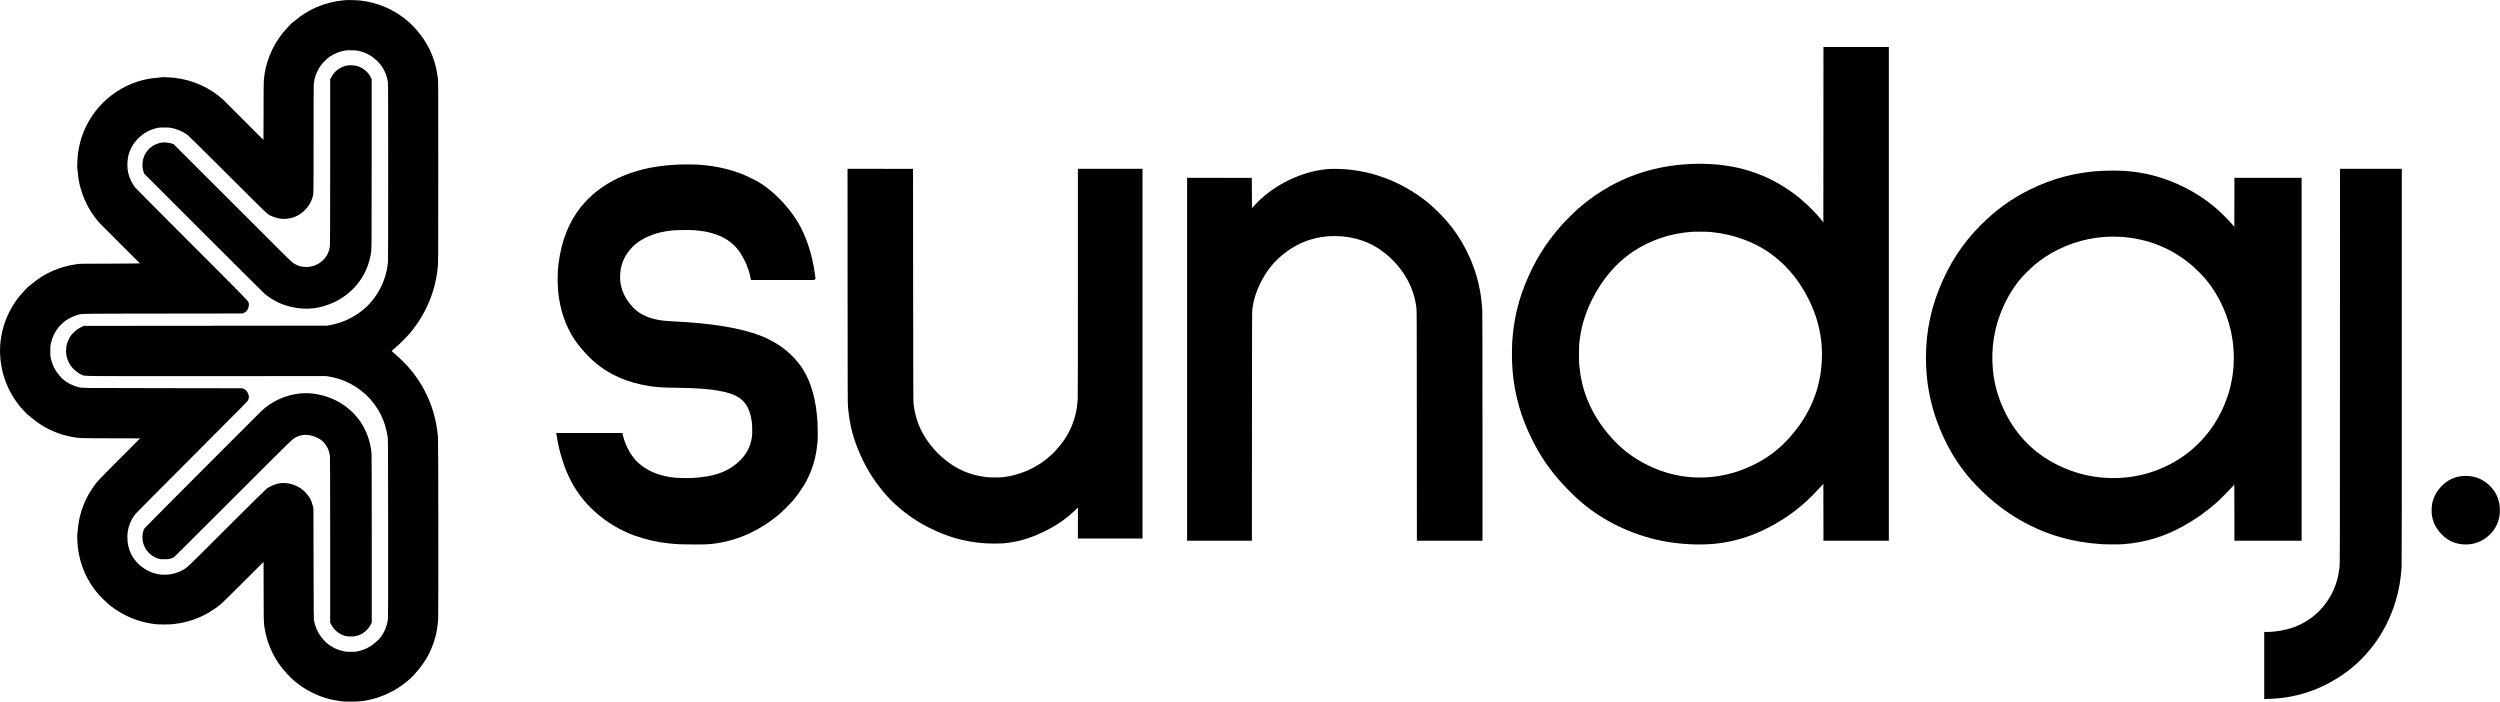
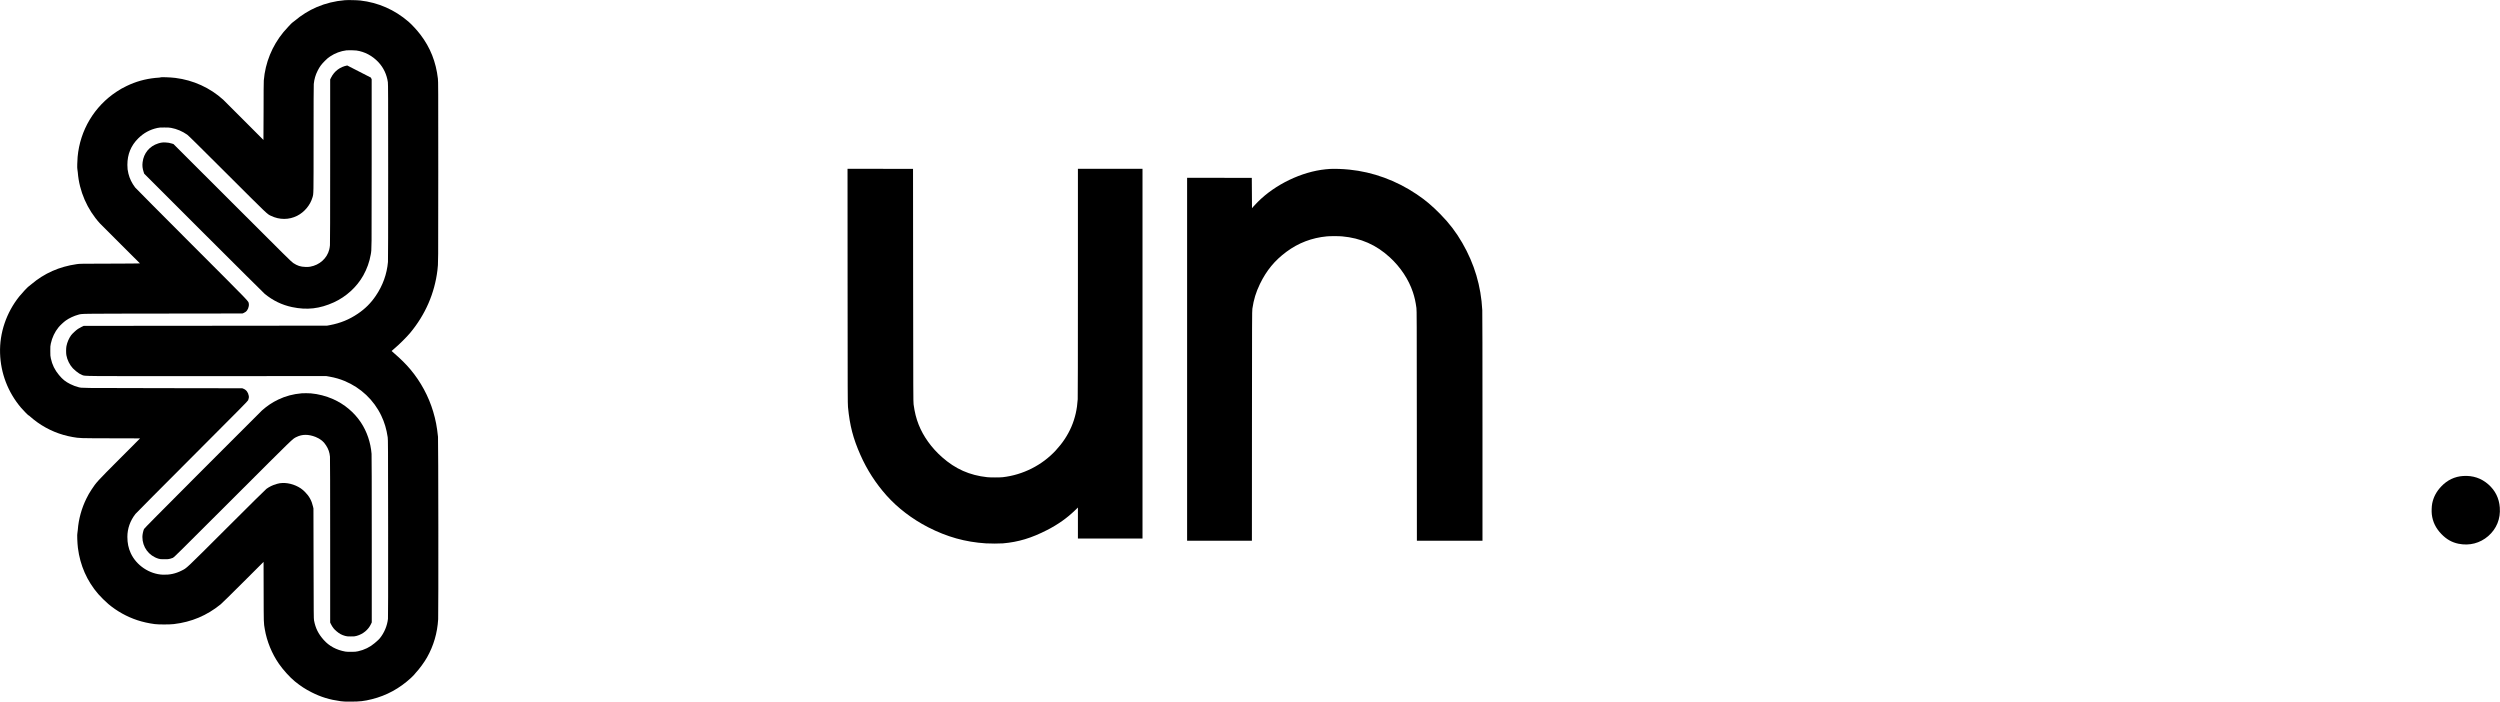
<svg xmlns="http://www.w3.org/2000/svg" version="1.0" width="12501pt" height="3510pt" viewBox="0 0 12501 3510" preserveAspectRatio="xMidYMid meet">
  <g transform="translate(0,3510) scale(0.1,-0.1)" fill="#000000" stroke="none">
    <path d="M17240 35090 c-491 -41 -955 -155 -1395 -342 -396 -169 -778 -407 -1113 -692 -54 -46 -105 -85 -114 -87 -20 -5 -327 -334 -443 -474 -570 -692 -911 -1531 -984 -2418 -7 -82 -11 -642 -11 -1553 0 -784 -3 -1424 -7 -1422 -5 2 -439 437 -966 968 -526 531 -997 1001 -1045 1044 -659 597 -1496 978 -2392 1090 -249 31 -731 48 -745 26 -3 -5 -28 -10 -55 -10 -28 0 -118 -7 -202 -16 -511 -52 -983 -185 -1437 -405 -208 -100 -307 -157 -501 -284 -1115 -733 -1828 -1927 -1949 -3265 -17 -187 -26 -567 -14 -593 6 -12 16 -92 23 -177 72 -939 470 -1854 1112 -2557 51 -56 521 -526 1043 -1044 523 -518 951 -945 953 -950 2 -5 -673 -10 -1500 -12 -1491 -3 -1504 -3 -1658 -25 -880 -126 -1624 -456 -2278 -1011 -63 -53 -126 -103 -140 -112 -42 -24 -338 -343 -455 -489 -649 -810 -995 -1828 -964 -2840 31 -1008 391 -1947 1046 -2725 107 -127 372 -396 383 -389 6 4 31 -14 56 -39 73 -69 265 -224 392 -313 524 -371 1120 -618 1755 -728 357 -61 307 -59 1904 -63 l1465 -4 -1015 -1017 c-1125 -1126 -1178 -1185 -1412 -1543 -112 -172 -163 -261 -250 -435 -244 -488 -398 -1044 -437 -1578 -7 -83 -16 -159 -21 -168 -20 -38 -3 -503 27 -738 110 -872 455 -1655 1017 -2305 111 -129 373 -388 502 -496 430 -361 924 -637 1457 -813 263 -86 564 -154 863 -193 194 -25 742 -25 957 0 886 105 1650 427 2338 985 62 50 524 503 1127 1106 l1022 1020 4 -1500 c4 -1620 1 -1534 58 -1869 101 -601 355 -1221 706 -1727 209 -303 555 -684 798 -881 290 -235 525 -388 840 -547 466 -236 899 -368 1445 -442 145 -20 208 -23 515 -22 447 0 665 25 1049 121 738 184 1387 538 1964 1072 78 73 142 137 142 142 0 6 39 52 86 102 183 194 429 530 566 772 330 583 518 1225 558 1910 17 281 9 8965 -8 9125 -54 513 -118 844 -242 1260 -227 761 -620 1490 -1137 2107 -218 260 -484 525 -813 808 -69 60 -126 111 -128 114 -1 4 71 67 160 141 202 166 602 564 765 760 762 916 1226 1982 1367 3140 42 347 41 203 41 4915 0 4252 -1 4519 -18 4663 -97 838 -379 1550 -869 2194 -171 225 -432 508 -601 654 -697 599 -1508 955 -2412 1059 -164 19 -622 28 -775 15z m580 -2515 c419 -60 803 -264 1105 -588 254 -272 416 -616 470 -998 13 -90 15 -677 15 -4489 0 -2923 -3 -4423 -10 -4500 -55 -609 -259 -1176 -608 -1690 -250 -369 -531 -649 -902 -899 -432 -292 -867 -469 -1394 -569 l-141 -26 -6085 -6 -6085 -5 -106 -51 c-58 -28 -139 -74 -180 -101 -105 -71 -281 -235 -344 -320 -107 -147 -194 -348 -232 -540 -21 -108 -23 -346 -4 -453 42 -237 165 -486 324 -656 75 -81 229 -208 318 -262 39 -24 105 -57 147 -74 154 -62 -169 -59 6322 -56 l5885 3 160 -28 c281 -50 523 -120 760 -219 810 -339 1455 -948 1830 -1731 162 -339 261 -669 322 -1082 16 -113 18 -369 21 -4550 2 -3206 0 -4458 -8 -4530 -39 -349 -185 -698 -406 -971 -47 -58 -74 -83 -259 -243 -231 -199 -523 -342 -834 -408 -113 -24 -148 -27 -341 -27 -138 -1 -242 4 -290 12 -447 80 -812 276 -1083 583 -273 308 -411 588 -484 979 -16 89 -18 272 -23 2845 l-6 2750 -22 97 c-67 294 -192 520 -401 729 -72 71 -152 139 -210 178 -318 211 -709 307 -1051 257 -63 -10 -124 -23 -135 -30 -11 -7 -42 -18 -70 -25 -140 -35 -317 -121 -460 -224 -44 -32 -786 -765 -1990 -1967 -2116 -2112 -1980 -1984 -2255 -2124 -297 -151 -600 -216 -935 -203 -672 27 -1326 465 -1607 1077 -115 249 -168 507 -168 815 0 413 137 802 403 1145 28 36 1302 1318 2832 2850 2490 2493 2784 2791 2804 2838 33 81 44 153 31 219 -32 176 -123 297 -267 355 l-58 23 -3995 6 c-4276 6 -3991 2 -4194 48 -117 27 -275 87 -413 156 -247 125 -373 226 -565 455 -207 246 -339 516 -405 829 -25 117 -27 144 -27 371 -1 229 1 253 26 371 65 301 199 583 384 810 83 102 259 266 364 341 171 121 412 234 619 289 217 57 -86 53 4246 59 l3970 5 57 23 c143 58 228 172 258 345 8 47 9 80 1 123 -26 139 174 -69 -2851 2959 -1533 1535 -2807 2817 -2832 2850 -168 224 -275 444 -337 695 -39 160 -51 260 -51 437 0 527 179 963 542 1323 273 271 585 441 958 522 93 20 132 23 345 23 189 0 261 -4 340 -19 286 -52 561 -169 807 -341 64 -46 525 -501 2013 -1986 2079 -2075 1973 -1974 2180 -2074 423 -203 894 -202 1303 4 363 183 656 534 767 919 58 201 55 54 55 2928 0 1768 3 2676 10 2745 25 245 86 451 196 669 102 199 182 308 354 481 113 114 171 163 265 225 250 167 526 270 820 307 83 11 399 5 495 -8z" />
-     <path d="M17363 31826 c-357 -68 -643 -282 -803 -599 l-50 -99 0 -4086 c0 -2734 -4 -4126 -11 -4205 -5 -65 -21 -160 -34 -212 -112 -444 -485 -779 -959 -861 -68 -12 -129 -15 -241 -11 -239 8 -393 58 -600 194 -93 61 -296 261 -3045 3008 l-2945 2942 -85 26 c-113 35 -183 46 -317 54 -131 7 -226 -6 -363 -49 -435 -138 -723 -485 -779 -938 -22 -171 -7 -313 50 -485 l30 -91 2972 -2971 c1635 -1633 3008 -2999 3053 -3036 413 -338 861 -555 1365 -662 748 -158 1383 -86 2094 237 613 280 1147 767 1470 1343 185 331 310 679 374 1050 48 272 46 73 46 4545 l0 4215 -41 86 c-59 123 -115 202 -210 295 -146 145 -311 238 -514 291 -119 31 -345 40 -457 19z" />
+     <path d="M17363 31826 c-357 -68 -643 -282 -803 -599 l-50 -99 0 -4086 c0 -2734 -4 -4126 -11 -4205 -5 -65 -21 -160 -34 -212 -112 -444 -485 -779 -959 -861 -68 -12 -129 -15 -241 -11 -239 8 -393 58 -600 194 -93 61 -296 261 -3045 3008 l-2945 2942 -85 26 c-113 35 -183 46 -317 54 -131 7 -226 -6 -363 -49 -435 -138 -723 -485 -779 -938 -22 -171 -7 -313 50 -485 l30 -91 2972 -2971 c1635 -1633 3008 -2999 3053 -3036 413 -338 861 -555 1365 -662 748 -158 1383 -86 2094 237 613 280 1147 767 1470 1343 185 331 310 679 374 1050 48 272 46 73 46 4545 l0 4215 -41 86 z" />
    <path d="M15085 15433 c-420 -35 -807 -138 -1172 -313 -299 -143 -559 -318 -815 -546 -43 -38 -1383 -1378 -2978 -2977 -2218 -2224 -2906 -2919 -2919 -2950 -44 -101 -81 -285 -81 -396 0 -509 320 -941 805 -1088 85 -25 102 -27 290 -27 179 -1 209 2 290 23 50 13 115 34 145 48 49 21 361 330 2985 2952 3158 3156 2980 2983 3190 3089 284 142 598 143 956 3 118 -46 223 -107 320 -186 79 -66 129 -124 204 -238 117 -181 176 -350 195 -561 6 -70 10 -1611 10 -4204 l0 -4092 41 -83 c78 -153 151 -248 276 -352 149 -126 259 -185 430 -233 91 -25 112 -27 288 -27 177 0 197 2 289 28 321 89 583 306 717 591 l39 84 0 4150 c0 2775 -3 4192 -10 4278 -46 568 -231 1113 -533 1569 -335 505 -829 919 -1396 1169 -351 154 -737 254 -1106 286 -111 9 -366 11 -460 3z" />
-     <path d="M91178 28366 l-3 -4385 -87 108 c-388 481 -872 946 -1373 1319 -1353 1008 -2899 1502 -4705 1502 -1621 0 -3129 -369 -4445 -1089 -592 -324 -1122 -693 -1632 -1136 -175 -152 -679 -654 -849 -845 -811 -915 -1376 -1836 -1843 -3007 -301 -754 -508 -1609 -591 -2438 -32 -326 -41 -471 -47 -835 -22 -1298 199 -2524 661 -3668 383 -948 850 -1755 1441 -2492 387 -483 934 -1047 1380 -1425 1119 -946 2534 -1623 4015 -1919 917 -183 1953 -232 2795 -130 811 97 1611 336 2358 704 780 384 1445 834 2072 1401 194 176 555 543 720 733 l130 148 3 -1426 2 -1426 1635 0 1635 0 0 12345 0 12345 -1635 0 -1635 0 -2 -4384z m-5643 -4866 c1152 -104 2238 -508 3101 -1153 390 -291 788 -683 1097 -1080 451 -579 848 -1326 1078 -2031 261 -795 349 -1629 264 -2486 -137 -1382 -703 -2587 -1727 -3678 -567 -604 -1266 -1074 -2099 -1410 -1388 -560 -2894 -587 -4268 -76 -799 298 -1516 743 -2085 1294 -664 644 -1206 1441 -1525 2242 -216 544 -338 1069 -403 1733 -20 202 -17 908 5 1110 84 777 282 1448 636 2155 513 1024 1207 1837 2046 2397 868 579 1878 918 2960 993 163 11 761 5 920 -10z" />
-     <path d="M33920 26873 c-405 -21 -686 -48 -1005 -94 -1915 -277 -3390 -1164 -4222 -2536 -119 -197 -291 -546 -376 -763 -187 -476 -307 -957 -386 -1545 -70 -520 -63 -1173 19 -1730 130 -881 459 -1684 954 -2330 215 -280 560 -651 791 -851 758 -657 1668 -1059 2775 -1228 403 -61 614 -75 1345 -86 633 -9 893 -19 1255 -46 629 -46 1125 -131 1475 -251 131 -45 323 -137 421 -203 100 -67 266 -232 331 -330 158 -237 255 -527 299 -900 24 -206 24 -583 0 -745 -69 -460 -257 -828 -590 -1160 -473 -472 -1095 -742 -1906 -830 -80 -8 -208 -23 -285 -33 -199 -24 -808 -23 -1055 2 -717 72 -1267 277 -1729 646 -270 215 -477 480 -651 835 -103 209 -165 374 -222 597 l-41 158 -1652 0 -1652 0 3 -22 c88 -561 185 -973 333 -1418 409 -1227 1061 -2135 2071 -2882 905 -669 2020 -1078 3291 -1207 383 -39 548 -45 1189 -46 662 0 770 6 1115 56 1116 161 2185 650 3116 1425 188 156 575 541 729 724 739 879 1125 1801 1220 2920 15 168 15 724 0 965 -68 1147 -320 2046 -765 2725 -269 411 -662 807 -1105 1113 -241 166 -629 373 -912 486 -1005 403 -2533 657 -4448 741 -603 27 -988 101 -1367 265 -308 133 -552 321 -772 595 -279 347 -441 715 -491 1120 -15 126 -12 400 6 542 56 434 253 837 574 1172 247 258 545 449 950 609 324 128 614 195 1060 243 198 21 875 31 1093 15 1097 -80 1850 -444 2297 -1111 249 -372 449 -847 525 -1250 9 -47 18 -95 21 -107 l4 -23 1576 0 1575 0 39 23 c26 14 40 29 40 42 0 38 -60 435 -94 622 -176 959 -518 1835 -970 2483 -464 666 -1009 1213 -1616 1620 -160 107 -284 178 -510 289 -826 408 -1697 628 -2730 691 -146 9 -794 11 -940 3z" />
    <path d="M42383 20788 c3 -5366 4 -5888 20 -6044 89 -925 256 -1569 623 -2396 329 -743 760 -1412 1303 -2023 548 -617 1285 -1180 2076 -1586 949 -487 1862 -742 2890 -809 208 -14 696 -14 855 0 767 65 1429 265 2215 669 540 277 993 598 1391 984 l144 139 0 -776 0 -776 1615 0 1615 0 0 9245 0 9245 -1615 0 -1615 0 0 -5677 c0 -3669 -4 -5738 -10 -5848 -58 -987 -416 -1822 -1098 -2558 -684 -740 -1640 -1223 -2652 -1339 -147 -16 -626 -16 -780 1 -878 96 -1587 410 -2255 1002 -526 464 -935 1035 -1168 1624 -125 317 -199 615 -254 1015 -16 116 -18 530 -23 5950 l-5 5825 -1638 3 -1637 2 3 -5872z" />
    <path d="M66510 26653 c-36 -2 -133 -10 -217 -18 -1203 -120 -2527 -756 -3403 -1636 -80 -80 -176 -182 -215 -227 l-70 -82 -5 757 -5 758 -1617 3 -1618 2 0 -9075 0 -9075 1620 0 1620 0 3 5743 c3 5329 4 5750 20 5857 68 465 179 826 381 1245 325 670 735 1168 1321 1603 600 445 1273 702 2025 773 163 15 589 15 760 0 938 -85 1704 -422 2389 -1051 534 -491 940 -1105 1151 -1739 85 -256 134 -475 177 -791 16 -116 17 -521 20 -5882 l3 -5758 1640 0 1640 0 0 5668 c0 3694 -4 5735 -10 5862 -63 1207 -391 2311 -999 3363 -314 543 -645 977 -1096 1436 -411 419 -754 708 -1186 998 -1025 689 -2180 1112 -3369 1232 -326 33 -696 46 -960 34z" />
-     <path d="M117007 16773 c-2 -9362 -3 -9896 -20 -10031 -64 -518 -174 -899 -378 -1303 -399 -791 -1075 -1396 -1897 -1698 -408 -150 -922 -241 -1358 -241 l-134 0 0 -1677 0 -1676 233 6 c1231 33 2373 379 3432 1040 694 432 1291 978 1792 1637 498 656 886 1430 1128 2255 155 527 247 1064 285 1650 7 107 10 3421 10 10042 l0 9883 -1545 0 -1545 0 -3 -9887z" />
-     <path d="M105100 26559 c-1317 -74 -2480 -381 -3640 -960 -909 -455 -1674 -1010 -2415 -1754 -921 -923 -1594 -1961 -2098 -3235 -497 -1254 -704 -2564 -626 -3965 50 -906 240 -1821 549 -2650 425 -1140 960 -2051 1705 -2905 154 -176 668 -688 865 -862 644 -568 1297 -1010 2045 -1388 511 -257 968 -437 1518 -596 676 -195 1322 -305 2092 -355 237 -16 880 -16 1075 -1 1110 88 2052 374 3026 918 590 330 1106 694 1629 1153 153 133 659 639 796 795 l104 118 3 -1406 2 -1406 1680 0 1680 0 0 9075 0 9075 -1680 0 -1680 0 -2 -1226 -3 -1226 -115 133 c-237 275 -605 635 -910 889 -824 686 -1915 1248 -2969 1530 -505 136 -1009 216 -1571 250 -190 11 -847 11 -1060 -1z m890 -3299 c1403 -74 2680 -596 3705 -1512 182 -163 472 -460 604 -618 697 -834 1177 -1920 1335 -3021 179 -1238 -10 -2460 -548 -3564 -135 -277 -240 -462 -391 -690 -703 -1060 -1680 -1831 -2896 -2286 -957 -357 -2037 -464 -3079 -303 -628 97 -1241 292 -1829 582 -1166 575 -2049 1462 -2631 2643 -285 578 -470 1160 -564 1769 -159 1031 -52 2121 300 3068 264 709 599 1300 1035 1827 115 140 548 570 704 699 383 319 746 553 1198 776 943 466 2007 685 3057 630z" />
    <path d="M123170 11299 c-425 -27 -796 -204 -1099 -525 -242 -255 -388 -531 -452 -852 -27 -137 -36 -396 -19 -542 43 -374 199 -693 480 -984 257 -266 525 -418 859 -486 543 -110 1072 27 1484 385 415 362 619 865 577 1425 -36 468 -224 850 -571 1157 -352 311 -774 453 -1259 422z" />
  </g>
</svg>